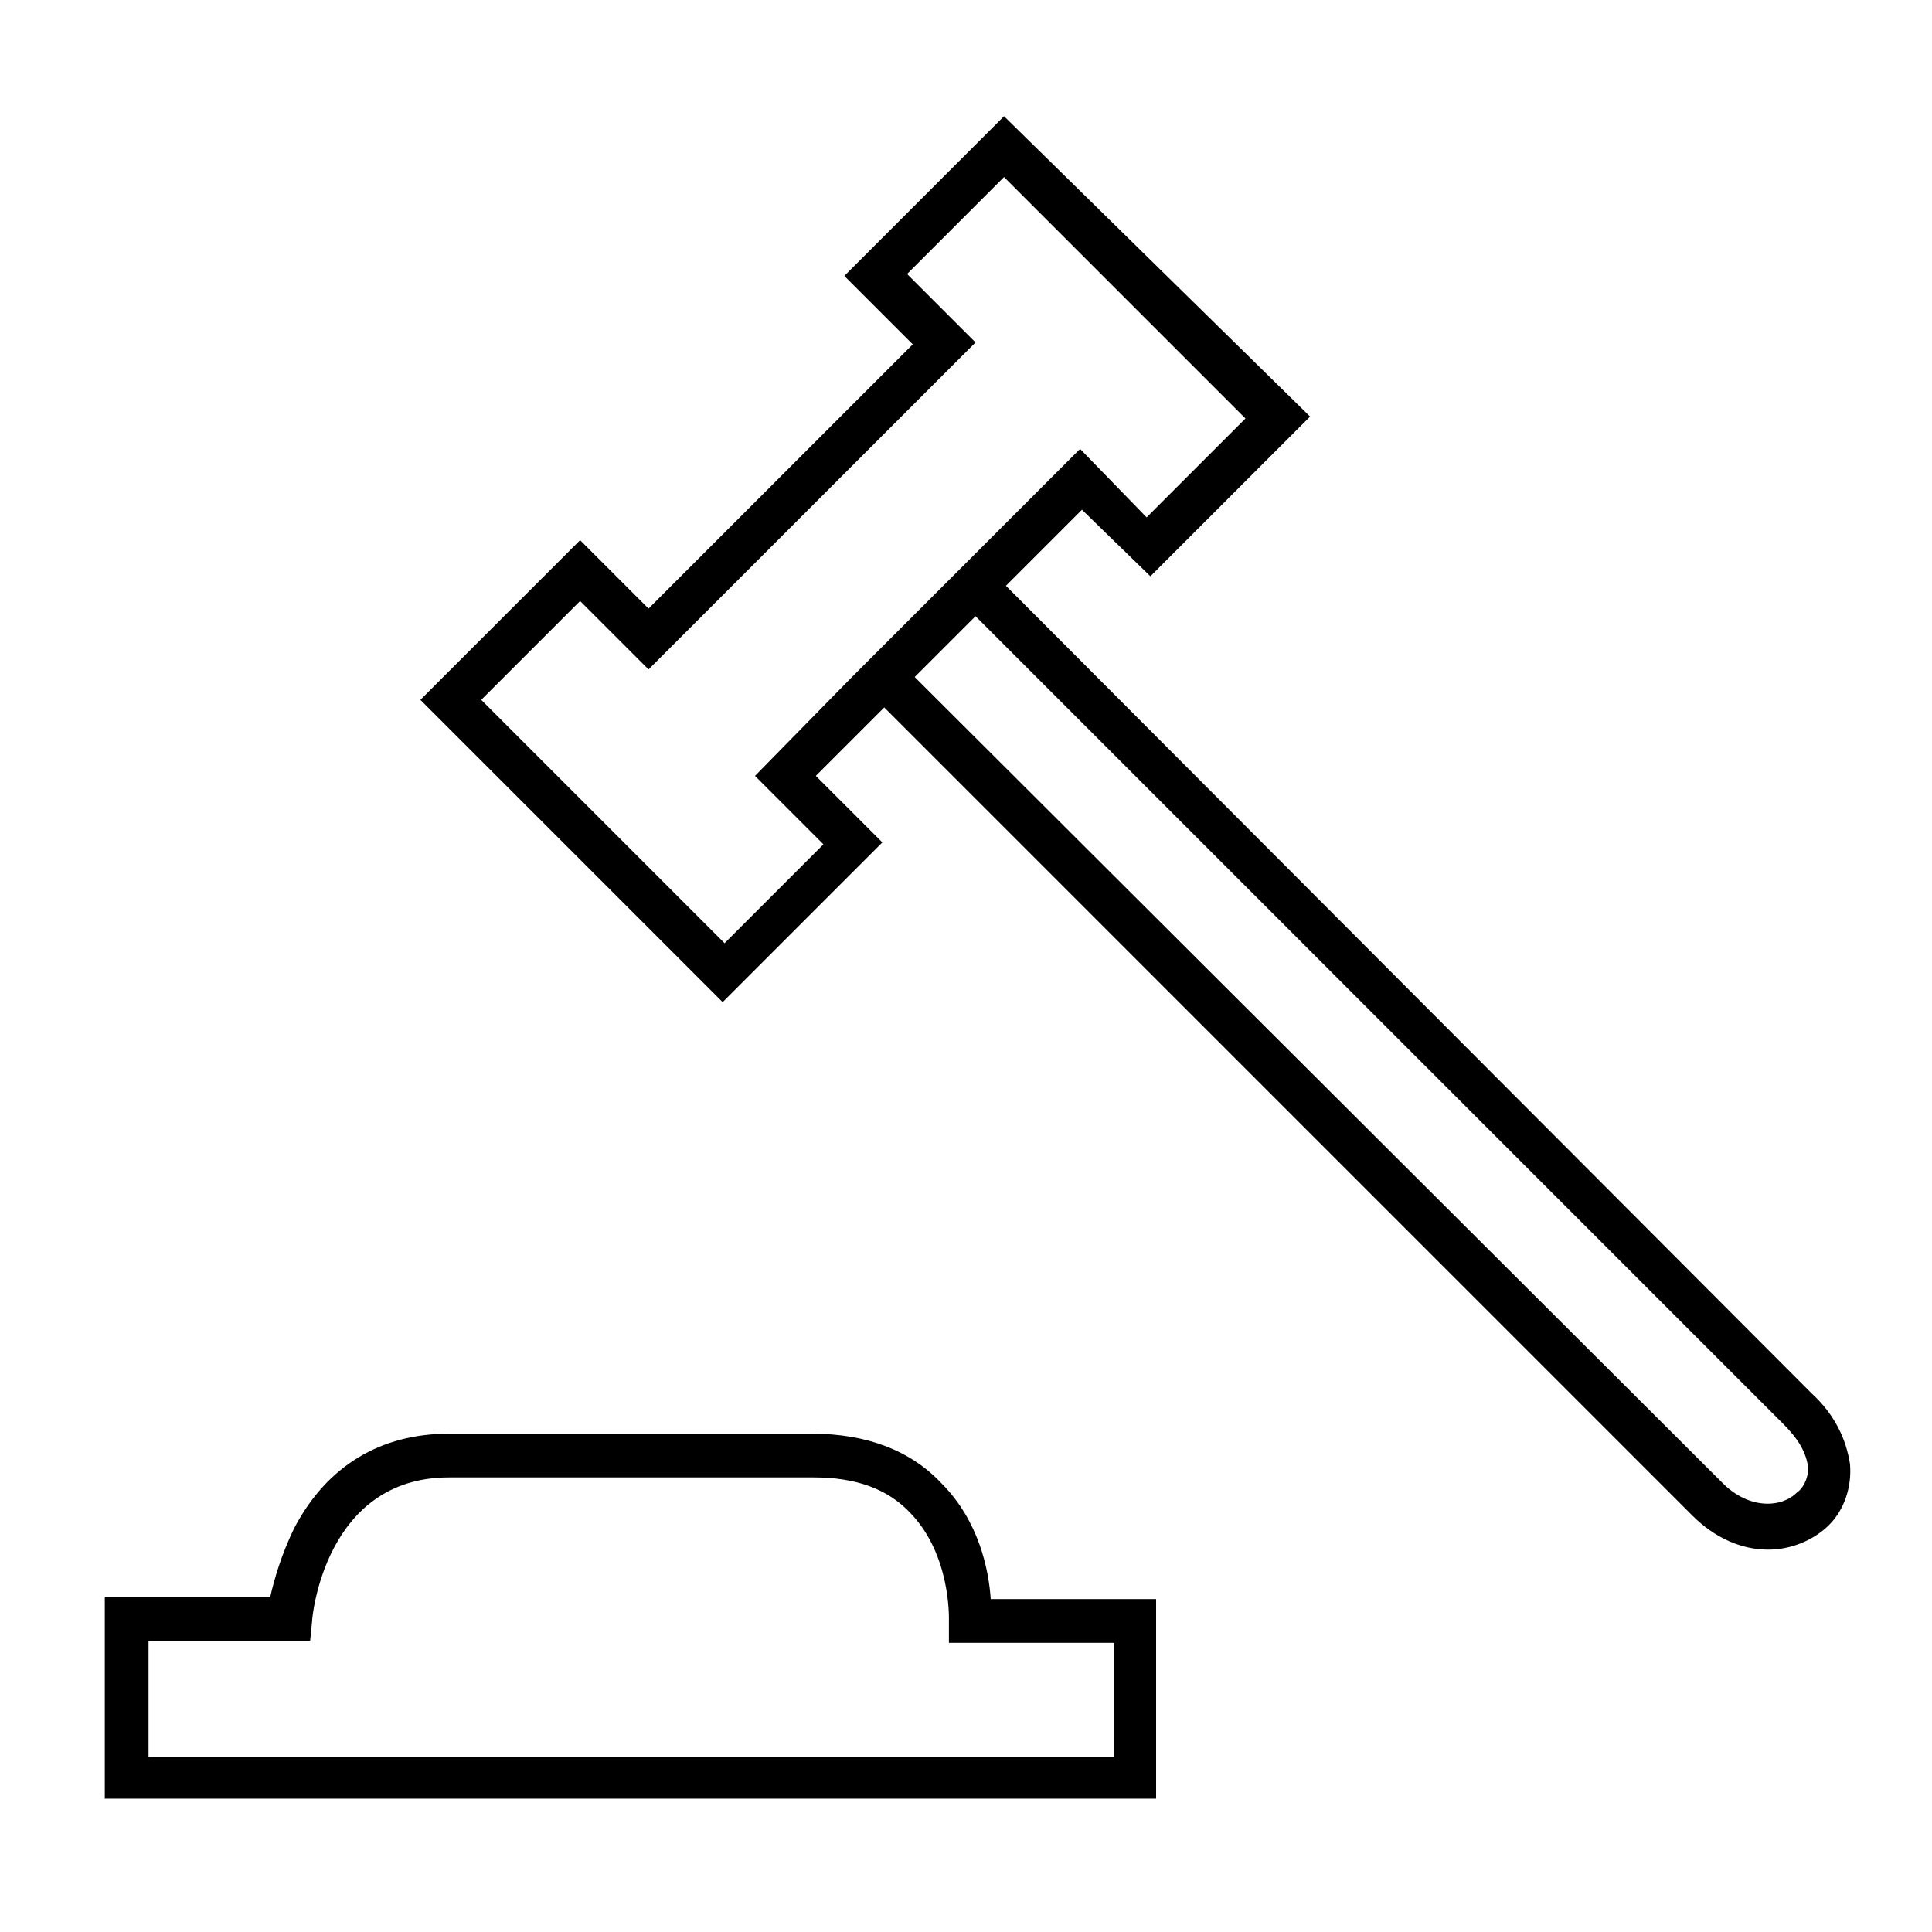
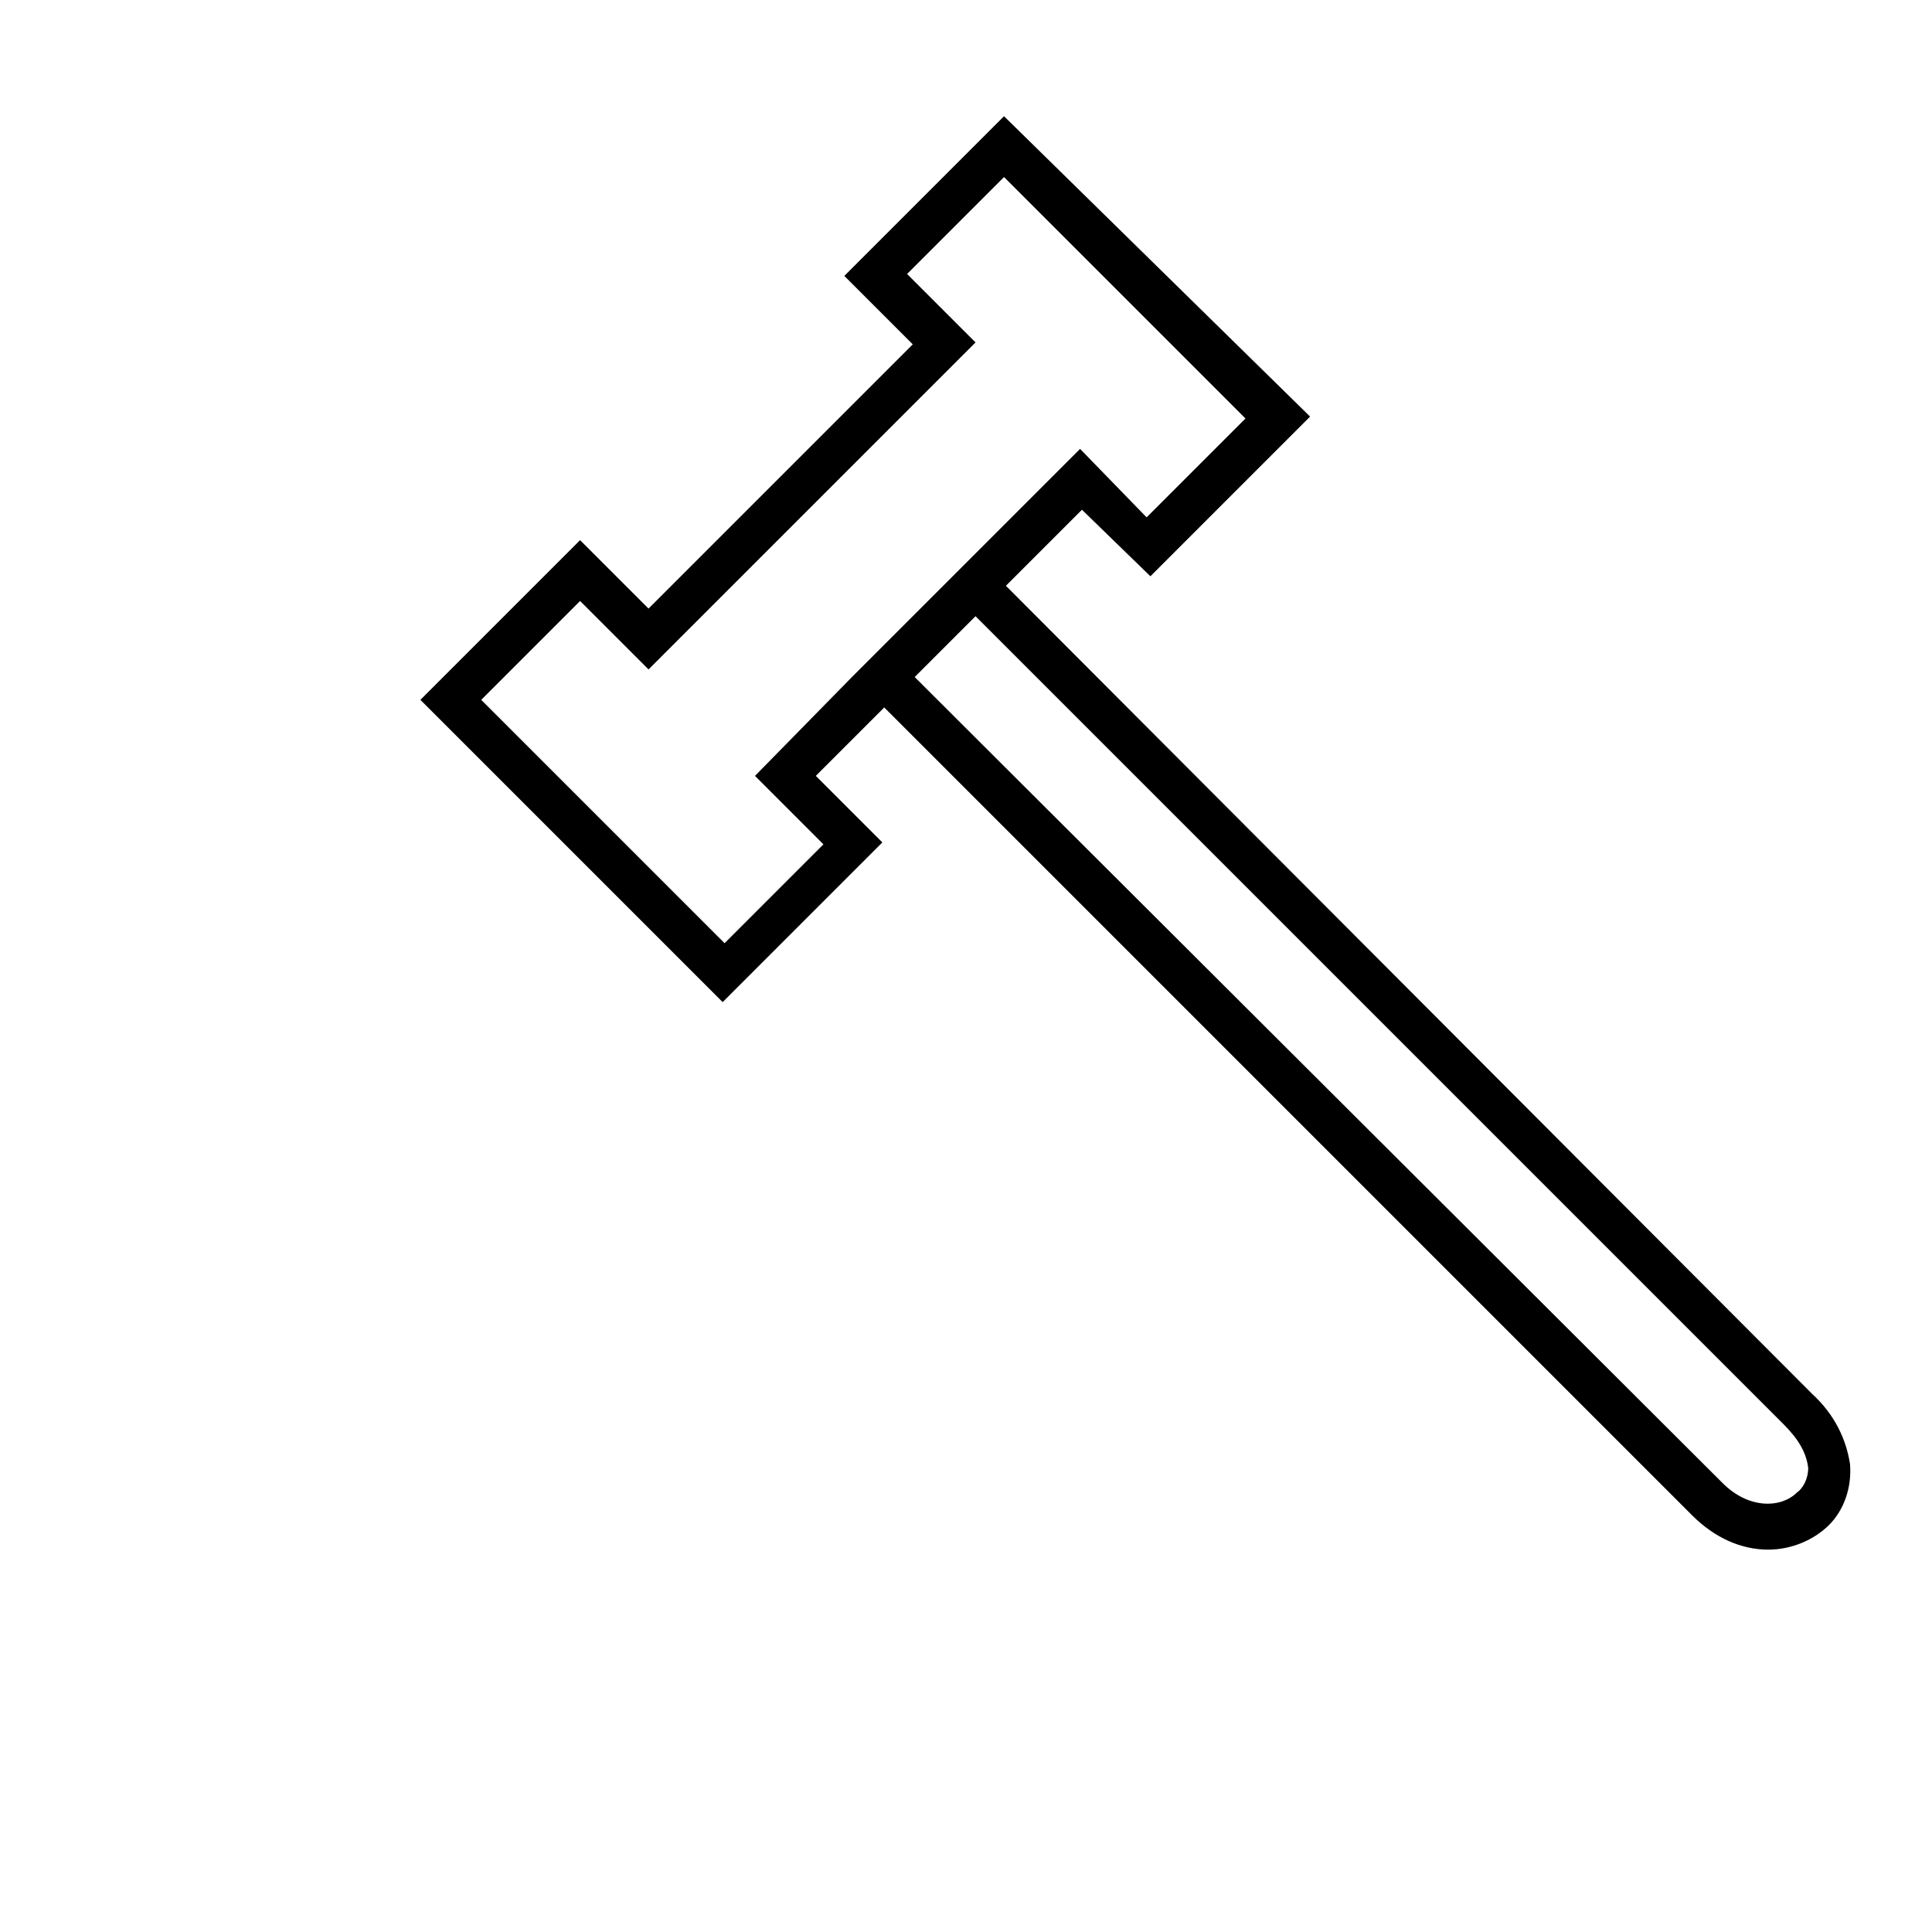
<svg xmlns="http://www.w3.org/2000/svg" fill="#000000" width="800px" height="800px" version="1.1" viewBox="144 144 512 512">
  <g>
    <path d="m624.2 513.36-213.62-214.12 20.152-20.152 18.137 17.633 42.32-42.32-81.113-79.602-42.32 42.32 18.137 18.137-70.027 70.027-18.137-18.137-42.32 42.32 80.105 80.105 42.32-42.32-17.633-17.633 18.137-18.137 214.12 214.12c6.047 6.047 13.098 9.07 20.152 9.07 6.047 0 12.09-2.519 16.121-6.551s6.047-10.078 5.543-16.121c-1.008-6.551-4.031-13.098-10.074-18.641zm-280.12-163.74 18.137 18.137-26.199 26.199-64.484-64.488 26.199-26.199 18.137 18.137 86.656-86.656-18.137-18.137 25.691-25.691 63.984 63.984-26.199 26.199-17.633-18.141-60.457 60.457zm276.09 189.94c-4.031 4.031-12.594 4.535-19.648-2.519l-214.12-213.62 16.121-16.121 214.12 214.12c4.031 4.031 6.047 7.559 6.551 11.586 0.004 3.027-1.508 5.547-3.019 6.555z" />
-     <path d="m393.45 537.04c-8.062-8.566-19.648-13.098-34.258-13.098h-96.23c-18.137 0-32.242 8.566-40.809 24.688-3.527 7.055-5.543 14.105-6.551 18.641l-43.828-0.004v53.402l278.61 0.004v-52.902h-43.832c-0.504-7.555-3.023-20.656-13.098-30.73zm45.344 72.547h-255.43v-30.73h42.824l0.504-5.039c0-1.512 3.527-38.289 36.273-38.289h96.734c11.082 0 19.648 3.023 25.695 9.574 10.578 11.082 10.078 27.711 10.078 28.215v6.047h43.832l-0.004 30.223z" />
  </g>
</svg>